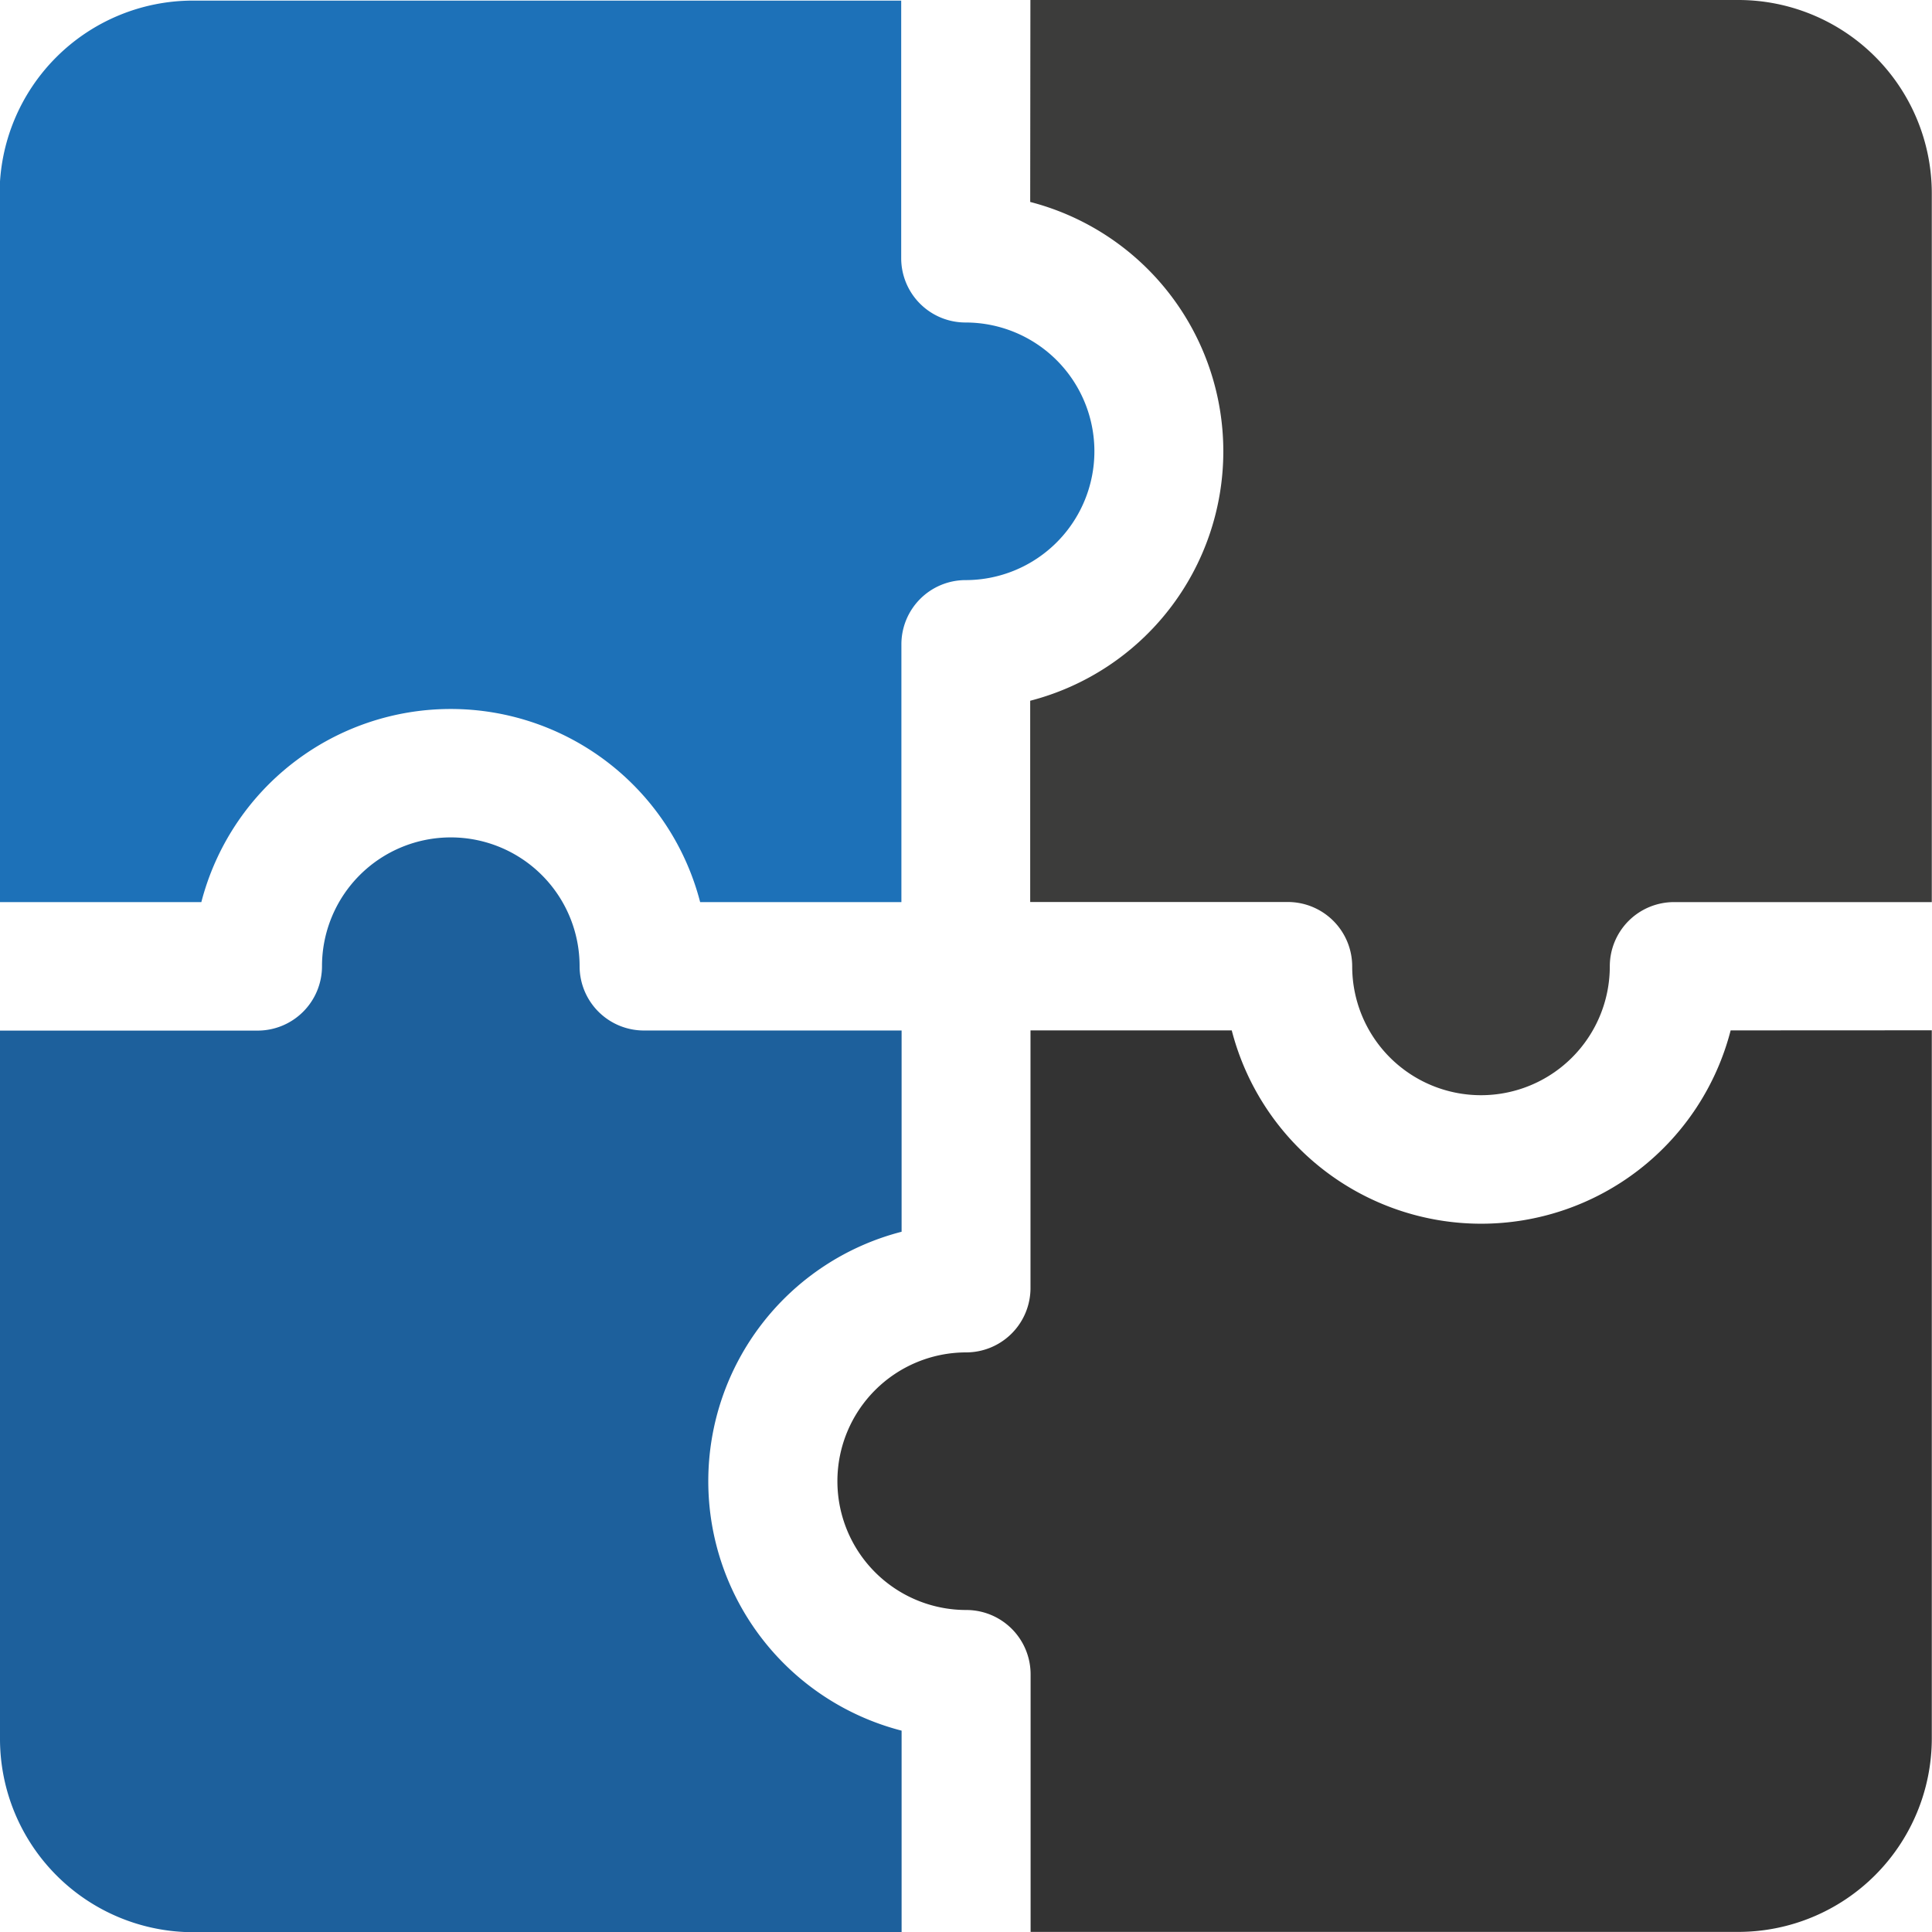
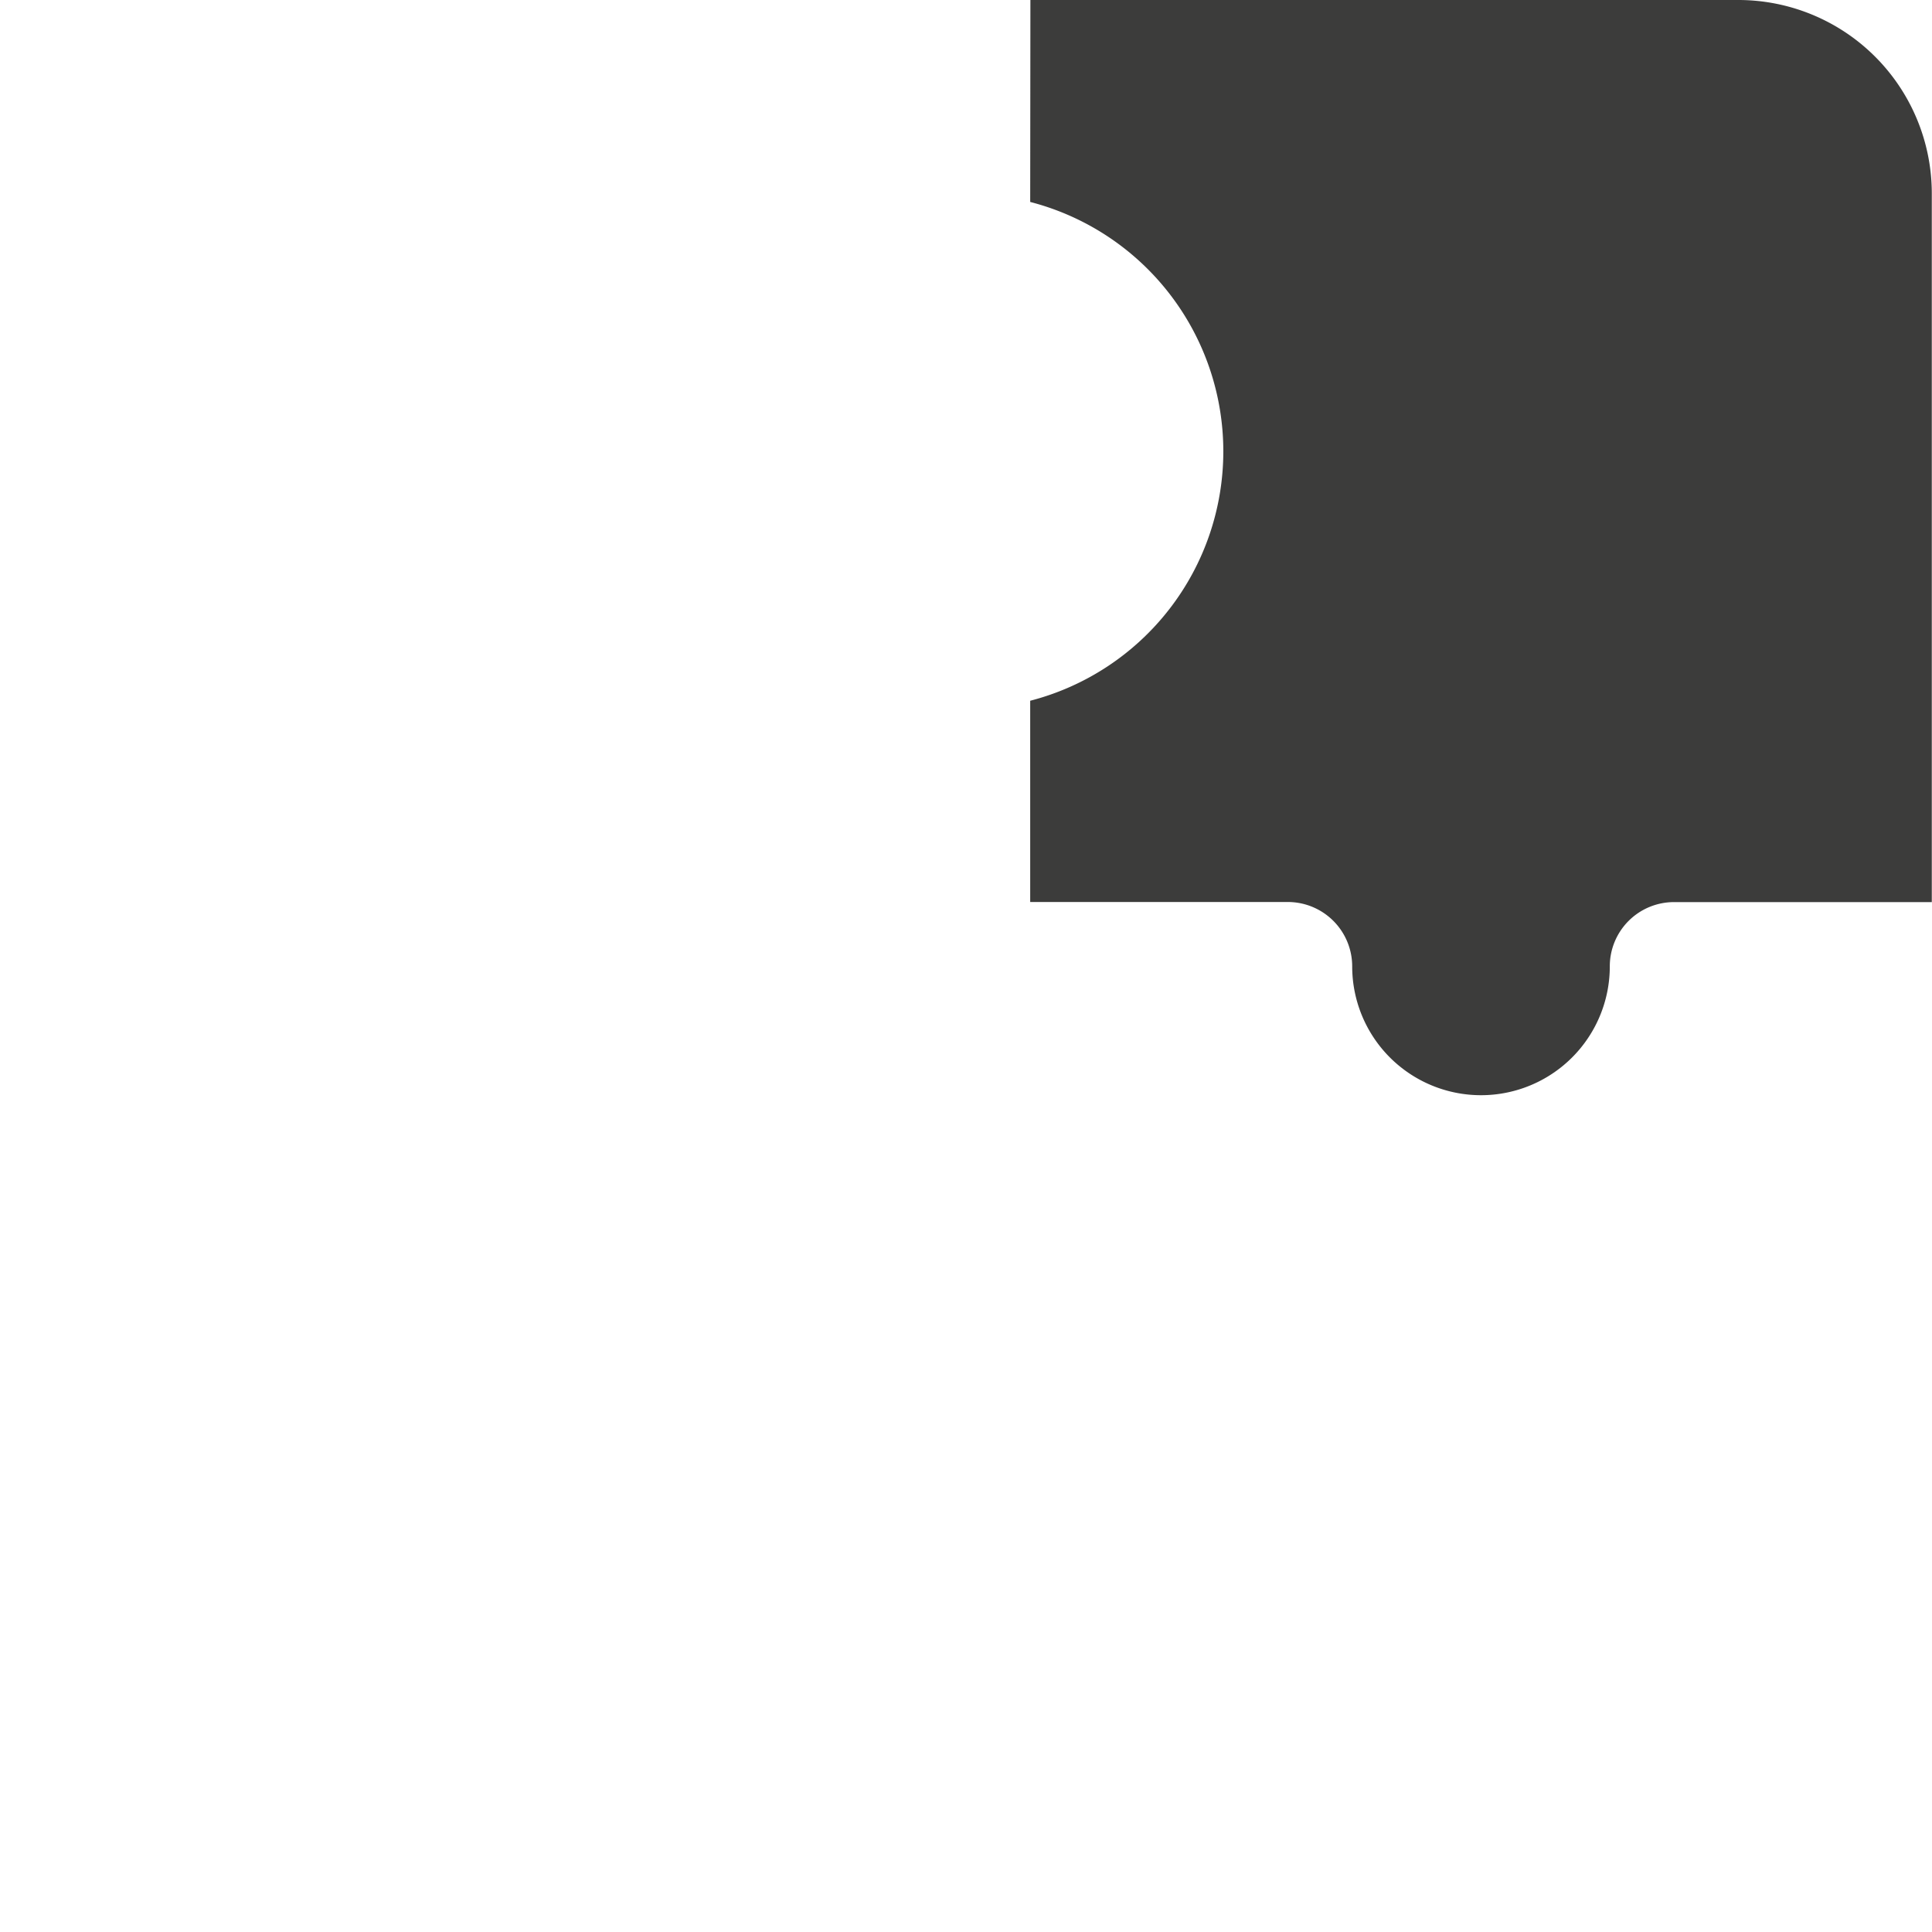
<svg xmlns="http://www.w3.org/2000/svg" id="Calque_2" data-name="Calque 2" viewBox="0 0 192 192">
  <defs>
    <style>.cls-1{fill:#3c3c3b;}.cls-2{fill:#1d71b8;}.cls-3{fill:#333;}.cls-4{fill:#1d609c;}</style>
  </defs>
  <path class="cls-1" d="M1726.62,231.35H1797a19.23,19.23,0,0,1,19.2,19.2V321h-25.6a6.38,6.38,0,0,0-6.4,6.39h0a12.8,12.8,0,1,1-25.6,0,6.4,6.4,0,0,0-6.39-6.4h-25.61v-20a25.6,25.6,0,0,0,0-49.57Z" transform="translate(-1624.22 -231.35)" />
-   <path class="cls-2" d="M1644.23,321a25.6,25.6,0,0,1,49.57,0h20v-25.6a6.38,6.38,0,0,1,6.38-6.4h0a12.8,12.8,0,0,0,0-25.6h0a6.39,6.39,0,0,1-6.4-6.39h0v-25.6h-70.4a19.22,19.22,0,0,0-19.2,19.2V321Z" transform="translate(-1624.22 -231.35)" />
-   <path class="cls-3" d="M1796.21,333.75h0a25.6,25.6,0,0,1-49.58,0h-20v25.6a6.4,6.4,0,0,1-6.39,6.4h0a12.8,12.8,0,1,0,0,25.6,6.39,6.39,0,0,1,6.4,6.39h0v25.6H1797a19.24,19.24,0,0,0,19.2-19.2v-70.4Z" transform="translate(-1624.22 -231.35)" />
-   <path class="cls-4" d="M1713.82,403.34a25.6,25.6,0,0,1,0-49.58v-20h-25.6a6.39,6.39,0,0,1-6.4-6.39h0a12.8,12.8,0,1,0-25.6,0h0a6.4,6.4,0,0,1-6.39,6.4h-25.61v70.4a19.22,19.22,0,0,0,19.2,19.2h70.4Z" transform="translate(-1624.22 -231.35)" />
</svg>